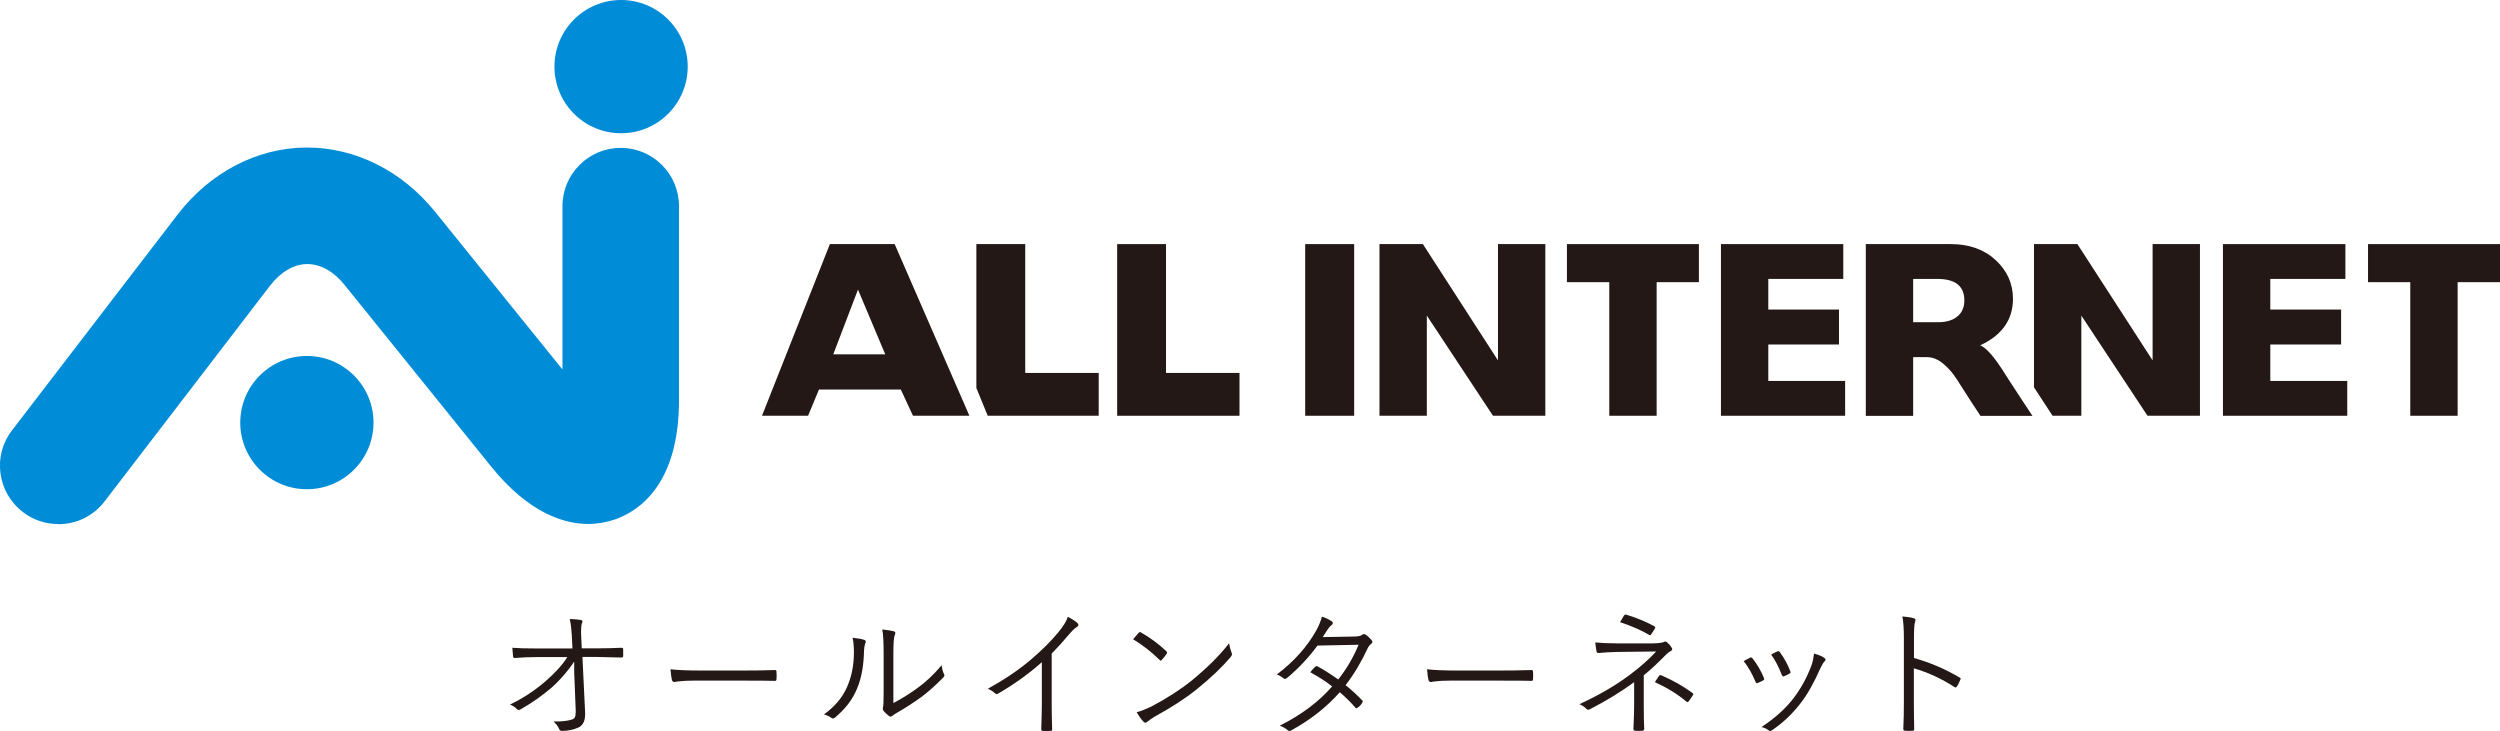
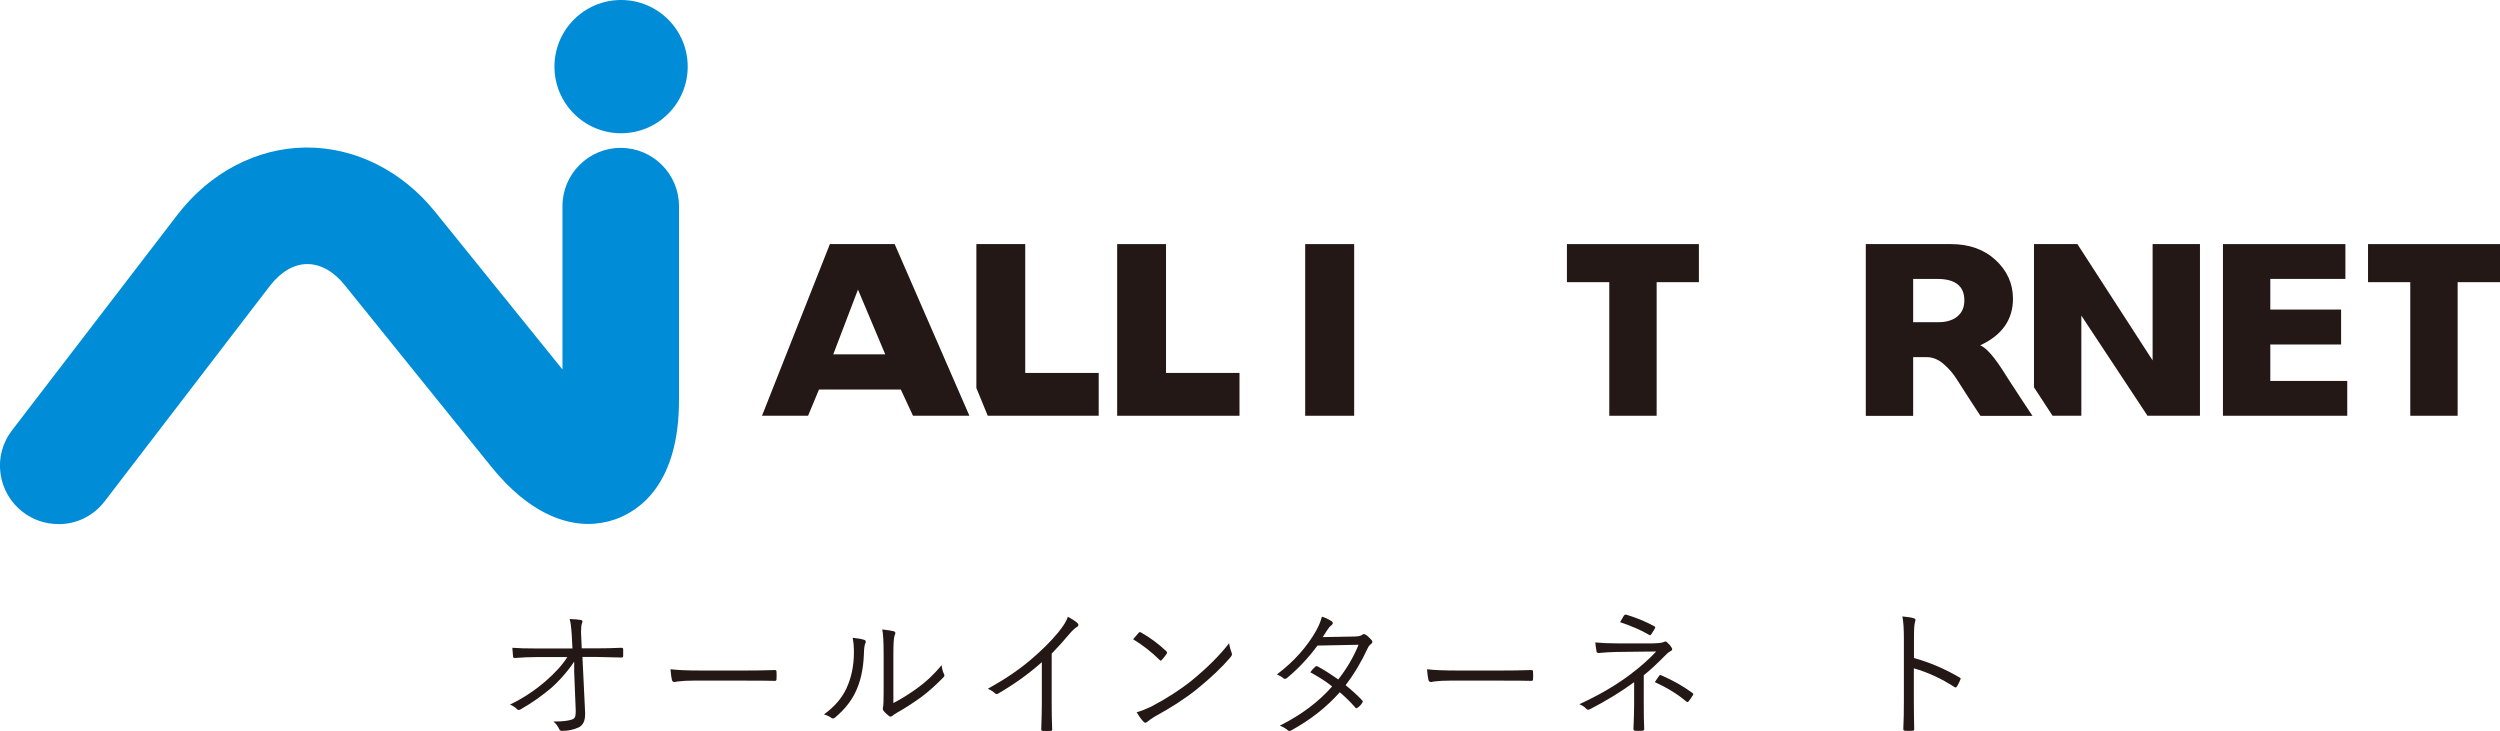
<svg xmlns="http://www.w3.org/2000/svg" viewBox="0 0 215.39 62.98">
  <g id="a" />
  <g id="b">
    <g id="c">
      <g>
        <g>
          <path d="M5.02,45.15c-1.12,0-2.17-.36-3.06-1.04-1.06-.82-1.74-2-1.92-3.33-.18-1.33,.18-2.65,1-3.71L15.29,18.5c2.79-3.63,6.81-5.74,11.03-5.79h.13c4.17,0,8.19,2.01,11.03,5.53l10.98,13.59v-14.07c0-2.77,2.25-5.02,5.02-5.02s5.02,2.25,5.02,5.02v16.72c0,7.24-3.43,9.53-5.48,10.26-.75,.26-1.54,.4-2.35,.4-1.99,0-5.06-.86-8.35-4.94l-12.64-15.66c-.93-1.16-2.07-1.79-3.2-1.79h-.03c-1.14,.01-2.27,.68-3.19,1.87l-14.25,18.58c-.96,1.25-2.41,1.96-3.98,1.96" style="fill:#008cd6;" />
          <path d="M59.25,5.74c0-3.17-2.57-5.74-5.74-5.74s-5.74,2.57-5.74,5.74,2.57,5.74,5.74,5.74,5.74-2.57,5.74-5.74" style="fill:#008cd6;" />
-           <path d="M32.18,36.41c0-3.17-2.57-5.74-5.74-5.74s-5.74,2.57-5.74,5.74,2.57,5.74,5.74,5.74,5.74-2.57,5.74-5.74" style="fill:#008cd6;" />
          <path d="M77.08,21.03l6.44,14.79h-4.86l-1.05-2.26h-7.05l-.94,2.26h-3.97l5.85-14.79h5.59Zm-.81,9.5l-2.35-5.58-2.13,5.58h4.49Z" style="fill:#231815;" />
          <polygon points="94.66 32.13 94.66 35.82 85.1 35.82 84.12 33.43 84.12 21.03 88.33 21.03 88.33 32.13 94.66 32.13" style="fill:#231815;" />
          <polygon points="106.79 32.13 106.79 35.82 96.25 35.82 96.25 21.03 100.46 21.03 100.46 32.13 106.79 32.13" style="fill:#231815;" />
          <rect x="112.45" y="21.03" width="4.22" height="14.79" style="fill:#231815;" />
-           <polygon points="133.14 21.03 133.14 35.82 128.63 35.82 122.93 27.19 122.93 35.82 118.85 35.82 118.85 21.03 122.59 21.03 129.06 31.05 129.06 21.03 133.14 21.03" style="fill:#231815;" />
          <polygon points="146.37 21.03 146.37 24.31 142.73 24.31 142.73 35.82 138.65 35.82 138.65 24.31 135 24.31 135 21.03 146.37 21.03" style="fill:#231815;" />
-           <polygon points="158.97 32.82 158.97 35.82 148.27 35.82 148.27 21.03 158.81 21.03 158.81 24.03 152.35 24.03 152.35 26.67 158.44 26.67 158.44 29.68 152.35 29.68 152.35 32.82 158.97 32.82" style="fill:#231815;" />
          <path d="M160.75,21.03h7.32c1.59,0,2.88,.46,3.87,1.38,.99,.92,1.49,2.03,1.49,3.33,0,1.8-.94,3.14-2.82,4.01,.82,.38,1.62,1.63,2.58,3.16,.3,.48,1.92,2.92,1.92,2.92h-4.48c-2.26-3.4-2.12-3.5-3.11-4.41-.47-.43-.98-.65-1.52-.65h-1.17v5.06h-4.08v-14.79Zm4.08,3v3.73h2.16c.69,0,1.23-.16,1.64-.49,.4-.32,.61-.78,.61-1.39,0-1.24-.78-1.85-2.34-1.85h-2.06Z" style="fill:#231815;" />
          <polygon points="189.54 21.03 189.54 35.82 185.02 35.82 179.32 27.19 179.32 35.82 176.84 35.82 175.24 33.37 175.24 21.03 178.98 21.03 185.46 31.05 185.46 21.03 189.54 21.03" style="fill:#231815;" />
          <polygon points="202.23 32.82 202.23 35.82 191.52 35.82 191.52 21.03 202.07 21.03 202.07 24.03 195.6 24.03 195.6 26.67 201.7 26.67 201.7 29.68 195.6 29.68 195.6 32.82 202.23 32.82" style="fill:#231815;" />
          <polygon points="215.39 21.03 215.39 24.31 211.74 24.31 211.74 35.82 207.66 35.82 207.66 24.31 204.02 24.31 204.02 21.03 215.39 21.03" style="fill:#231815;" />
        </g>
        <g>
          <path d="M49.44,57.04c-.26,.4-.61,.85-1.05,1.34-.33,.36-.61,.64-.86,.86-.81,.69-1.69,1.31-2.65,1.86-.08,.05-.15,.07-.2,.07s-.1-.03-.15-.08c-.11-.13-.3-.26-.59-.39,1.11-.53,2.12-1.2,3.04-1.99,.84-.73,1.48-1.43,1.9-2.1h-2.58c-.66,0-1.31,.03-1.95,.08h-.03c-.07,0-.11-.05-.12-.16-.02-.15-.04-.39-.06-.72,.49,.04,1.2,.06,2.14,.06h3.04l-.06-1.15c-.04-.65-.1-1.11-.18-1.39,.48,.02,.81,.05,.99,.09,.07,.02,.11,.06,.11,.13,0,.04-.01,.09-.04,.14-.05,.12-.08,.37-.08,.77,0,.1,0,.2,.01,.29l.05,1.11h1.24c.73,0,1.45-.02,2.17-.05,.11,0,.16,.04,.16,.12v.59c0,.09-.05,.13-.16,.13-1.07-.03-1.79-.05-2.16-.05h-1.19l.23,4.78c0,.05,0,.11,0,.17,0,.55-.18,.92-.53,1.11-.45,.21-.94,.31-1.46,.31-.13,0-.21-.05-.24-.15-.11-.25-.28-.47-.5-.66,.07,0,.14,0,.2,0,.56,0,1.01-.05,1.34-.15,.15-.04,.25-.11,.3-.2,.05-.09,.08-.24,.08-.45,0-.05,0-.11,0-.17l-.13-3.26v-.91Z" style="fill:#231815;" />
          <path d="M57.77,57.66c.55,.07,1.44,.11,2.65,.11h3.68c.84,0,1.72-.01,2.63-.04,.03,0,.04,0,.05,0,.08,0,.12,.05,.12,.15,0,.08,.01,.19,.01,.31s0,.23-.01,.32c0,.1-.04,.15-.12,.15-.02,0-.04,0-.05,0-.6-.02-1.47-.02-2.6-.02h-4.42c-.48,0-.91,.02-1.29,.07-.06,0-.14,.02-.23,.04-.05,0-.08,.01-.09,.01-.1,0-.17-.06-.21-.17-.05-.21-.09-.52-.12-.9Z" style="fill:#231815;" />
          <path d="M73.47,54.95c.43,.04,.76,.1,1,.18,.08,.03,.12,.08,.12,.16,0,.04-.01,.09-.04,.14-.07,.16-.11,.47-.12,.94-.05,1.29-.29,2.38-.74,3.29-.37,.77-.94,1.48-1.72,2.14-.07,.07-.14,.1-.21,.1-.05,0-.09-.02-.13-.05-.16-.12-.37-.22-.64-.3,.9-.65,1.54-1.4,1.93-2.23,.43-.92,.65-1.96,.65-3.11,0-.52-.04-.94-.11-1.25Zm3.49,5.63c.74-.39,1.42-.82,2.04-1.27,.74-.52,1.45-1.19,2.13-2,.03,.3,.09,.55,.2,.76,.02,.05,.04,.09,.04,.12,0,.05-.04,.12-.11,.19-.66,.67-1.29,1.23-1.89,1.68-.7,.5-1.39,.95-2.08,1.34-.21,.12-.34,.21-.39,.26-.05,.05-.11,.08-.17,.08-.05,0-.11-.02-.15-.06-.2-.16-.36-.31-.47-.46-.03-.05-.05-.1-.05-.15,0-.03,0-.08,.02-.15,.03-.12,.05-.52,.05-1.19v-3.4c0-1.04-.04-1.74-.12-2.1,.48,.05,.82,.11,1,.16,.09,.03,.13,.08,.13,.15,0,.04-.02,.11-.06,.2-.07,.17-.11,.7-.11,1.59v4.28Z" style="fill:#231815;" />
          <path d="M90.61,56.28v4.37c0,.68,.01,1.4,.04,2.17,0,.01,0,.02,0,.04,0,.07-.04,.11-.12,.11-.11,0-.23,.01-.35,.01s-.23,0-.35-.01c-.08,0-.12-.05-.12-.14,.03-.95,.05-1.66,.05-2.14v-3.64c-1.12,1-2.38,1.9-3.77,2.71-.04,.02-.08,.04-.12,.04-.05,0-.11-.03-.16-.08-.12-.12-.32-.25-.6-.38,1.43-.79,2.68-1.63,3.73-2.53,.95-.81,1.72-1.58,2.33-2.32,.45-.55,.73-1,.83-1.35,.4,.21,.67,.39,.83,.54,.05,.05,.08,.11,.08,.16,0,.07-.04,.13-.13,.18-.14,.07-.37,.28-.67,.63-.49,.59-.99,1.14-1.5,1.66Z" style="fill:#231815;" />
          <path d="M97.63,55.07c.2-.24,.36-.43,.47-.55,.04-.04,.08-.06,.12-.06,.03,0,.06,.01,.1,.04,.76,.43,1.48,.96,2.16,1.6,.05,.05,.07,.09,.07,.13,0,.03-.01,.06-.04,.1-.14,.21-.28,.39-.41,.52-.04,.05-.07,.07-.1,.07-.02,0-.05-.02-.09-.06-.71-.7-1.47-1.29-2.28-1.78Zm.29,6.3c.42-.12,.84-.29,1.26-.49,1.35-.71,2.51-1.46,3.47-2.23,1.38-1.13,2.46-2.21,3.24-3.23,.04,.26,.11,.53,.21,.79,.03,.06,.04,.12,.04,.16,0,.07-.04,.16-.13,.26-.73,.86-1.7,1.78-2.91,2.76-.97,.78-2.17,1.56-3.6,2.34-.27,.16-.48,.31-.66,.46-.06,.05-.11,.08-.16,.08s-.1-.03-.16-.09c-.21-.22-.4-.49-.59-.81Z" style="fill:#231815;" />
          <path d="M115.93,59.03c.55,.45,1.03,.88,1.44,1.32,.03,.03,.04,.05,.04,.08s-.02,.07-.05,.13c-.08,.14-.21,.28-.39,.41-.04,.03-.08,.05-.11,.05s-.06-.02-.09-.06c-.41-.47-.86-.91-1.34-1.32-1.14,1.29-2.53,2.38-4.17,3.28-.07,.04-.13,.06-.18,.06-.05,0-.1-.03-.15-.08-.17-.15-.4-.28-.67-.38,1.86-.93,3.36-2.06,4.51-3.38-.5-.41-1.13-.81-1.88-1.22,.14-.19,.28-.35,.42-.47,.04-.04,.08-.06,.11-.06,.02,0,.05,0,.09,.02,.46,.24,1.06,.62,1.79,1.13,.73-.93,1.31-1.92,1.75-2.99l-3.54,.07c-.79,1.07-1.66,1.99-2.61,2.78-.07,.06-.14,.09-.19,.09-.04,0-.09-.02-.13-.05-.14-.12-.34-.24-.57-.33,1.48-1.12,2.61-2.39,3.4-3.8,.22-.4,.38-.79,.48-1.18,.29,.08,.57,.22,.85,.4,.06,.04,.09,.09,.09,.15,0,.07-.04,.13-.12,.19-.13,.1-.24,.23-.35,.4-.12,.2-.26,.4-.4,.62l2.74-.05c.34-.01,.55-.06,.63-.13,.06-.05,.12-.08,.17-.08,.05,0,.1,.02,.16,.05,.15,.09,.32,.25,.52,.48,.04,.05,.06,.09,.06,.14,0,.06-.04,.12-.11,.18-.12,.09-.22,.21-.29,.36-.54,1.17-1.17,2.23-1.9,3.18Z" style="fill:#231815;" />
          <path d="M122.95,57.66c.55,.07,1.44,.11,2.65,.11h3.68c.84,0,1.72-.01,2.63-.04,.03,0,.04,0,.05,0,.08,0,.12,.05,.12,.15,0,.08,.01,.19,.01,.31s0,.23-.01,.32c0,.1-.04,.15-.12,.15-.02,0-.04,0-.05,0-.6-.02-1.47-.02-2.6-.02h-4.42c-.48,0-.91,.02-1.29,.07-.06,0-.14,.02-.23,.04-.05,0-.08,.01-.09,.01-.1,0-.17-.06-.21-.17-.05-.21-.09-.52-.12-.9Z" style="fill:#231815;" />
          <path d="M141.62,58.14v2.54c0,.88,.01,1.59,.04,2.13,0,.09-.06,.14-.17,.15-.08,0-.18,.01-.3,.01s-.22,0-.3-.01c-.11,0-.16-.06-.16-.16,.04-.91,.06-1.61,.06-2.1v-1.93c-1.12,.83-2.39,1.6-3.8,2.33-.06,.03-.12,.05-.16,.05-.05,0-.11-.03-.16-.08-.14-.16-.34-.29-.6-.4,1.66-.76,3.08-1.59,4.28-2.48,.93-.69,1.71-1.38,2.34-2.06l-3.44,.04c-.47,.01-.97,.04-1.51,.09-.11,0-.17-.04-.19-.13-.05-.31-.09-.57-.11-.78,.5,.05,1.12,.08,1.86,.08h3.11c.5-.01,.81-.05,.94-.12,.05-.03,.09-.04,.13-.04,.05,0,.11,.03,.16,.08,.16,.14,.29,.29,.38,.45,.04,.05,.05,.1,.05,.13,0,.07-.05,.13-.16,.18-.09,.05-.19,.12-.31,.23-.74,.75-1.39,1.37-1.97,1.83Zm-2.04-4.54c.1-.16,.21-.35,.33-.56,.05-.06,.09-.09,.14-.09,.02,0,.06,0,.1,.02,.84,.25,1.63,.58,2.37,.98,.06,.04,.09,.08,.09,.12,0,.03-.01,.06-.04,.09-.05,.1-.15,.25-.29,.46-.04,.07-.08,.11-.12,.11-.03,0-.06-.02-.11-.05-.66-.39-1.49-.75-2.48-1.08Zm2.99,5.17c.05-.08,.13-.18,.22-.32,.08-.12,.13-.19,.15-.22,.04-.05,.07-.07,.09-.07,.02,0,.05,0,.09,.02,.98,.42,1.87,.92,2.68,1.51,.06,.05,.09,.09,.09,.12,0,.02-.01,.05-.04,.09-.16,.25-.28,.43-.36,.52-.04,.05-.07,.07-.1,.07-.02,0-.06-.02-.13-.07-.73-.62-1.63-1.17-2.7-1.66Z" style="fill:#231815;" />
-           <path d="M150.24,56.95c.23-.12,.41-.22,.54-.29,.04-.02,.06-.02,.08-.02,.04,0,.09,.03,.13,.08,.41,.53,.74,1.09,.98,1.68,.02,.05,.03,.09,.03,.11,0,.04-.03,.07-.09,.11-.12,.07-.27,.14-.46,.22-.03,.01-.05,.02-.08,.02-.05,0-.09-.04-.12-.12-.3-.71-.64-1.31-1.03-1.79Zm6.06-.64c.42,.12,.71,.24,.89,.38,.06,.04,.09,.09,.09,.15,0,.05-.03,.09-.08,.14-.09,.08-.21,.27-.35,.57-.57,1.29-1.15,2.32-1.76,3.09-.71,.91-1.52,1.67-2.43,2.28-.05,.04-.11,.06-.16,.06-.04,0-.08-.02-.11-.05-.18-.14-.39-.24-.63-.29,1.11-.73,2.01-1.53,2.69-2.39,.68-.87,1.22-1.85,1.63-2.95,.09-.26,.16-.59,.21-.98Zm-3.72,.09c.29-.15,.47-.25,.56-.28,.03-.01,.05-.02,.08-.02,.05,0,.09,.03,.13,.09,.37,.5,.67,1.05,.9,1.66,.01,.03,.02,.05,.02,.07,0,.05-.03,.09-.1,.12-.16,.09-.32,.17-.48,.23-.02,0-.04,.01-.05,.01-.04,0-.08-.04-.12-.12-.28-.72-.59-1.31-.93-1.77Z" style="fill:#231815;" />
          <path d="M164.9,56.69c1.41,.4,2.71,.96,3.91,1.67,.07,.03,.11,.07,.11,.12,0,.02,0,.04-.02,.07-.09,.21-.18,.41-.29,.59-.05,.06-.09,.09-.12,.09-.03,0-.06-.01-.11-.04-1.1-.72-2.27-1.26-3.49-1.61v2.78c0,.3,0,.73,.01,1.29,.01,.7,.02,1.09,.02,1.16,0,.02,0,.03,0,.04,0,.07-.05,.11-.16,.11-.08,0-.18,.01-.3,.01s-.22,0-.31-.01c-.11,0-.17-.05-.17-.16,.04-.69,.05-1.5,.05-2.44v-5.33c0-.86-.04-1.5-.13-1.92,.47,.04,.8,.09,.99,.16,.09,.02,.14,.07,.14,.14,0,.04-.02,.11-.05,.22-.05,.16-.08,.6-.08,1.33v1.73Z" style="fill:#231815;" />
        </g>
      </g>
    </g>
  </g>
</svg>